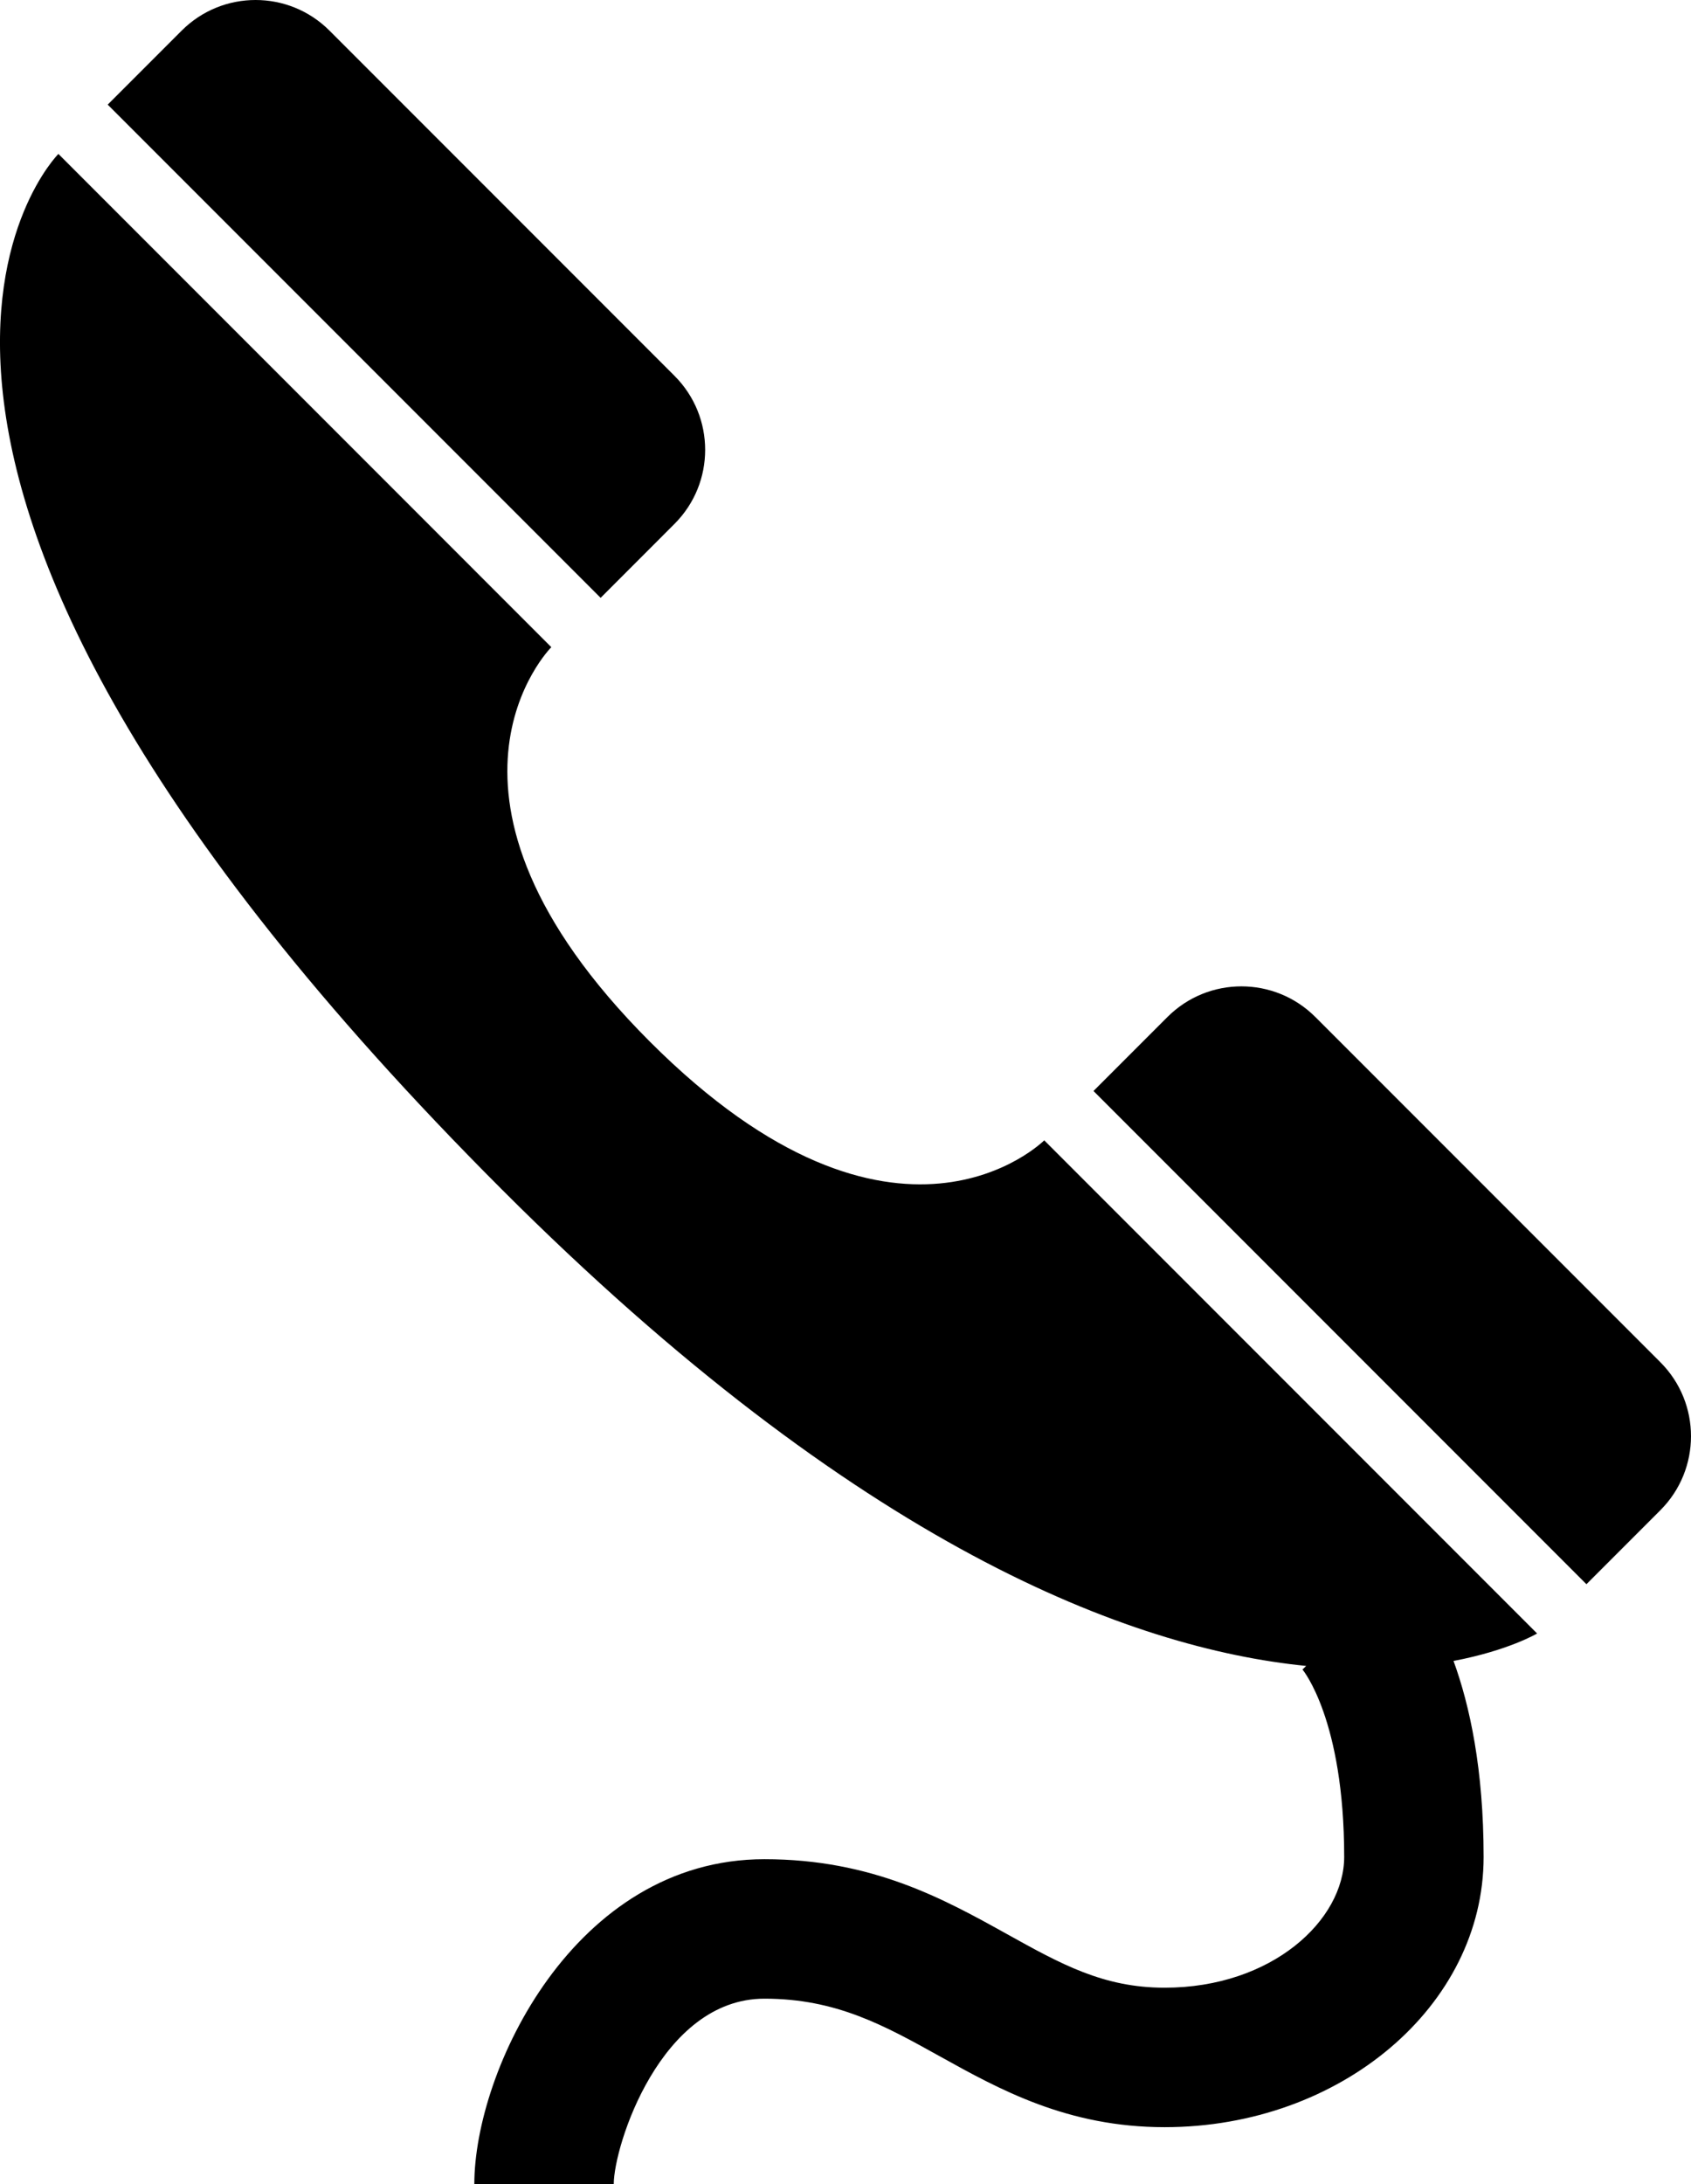
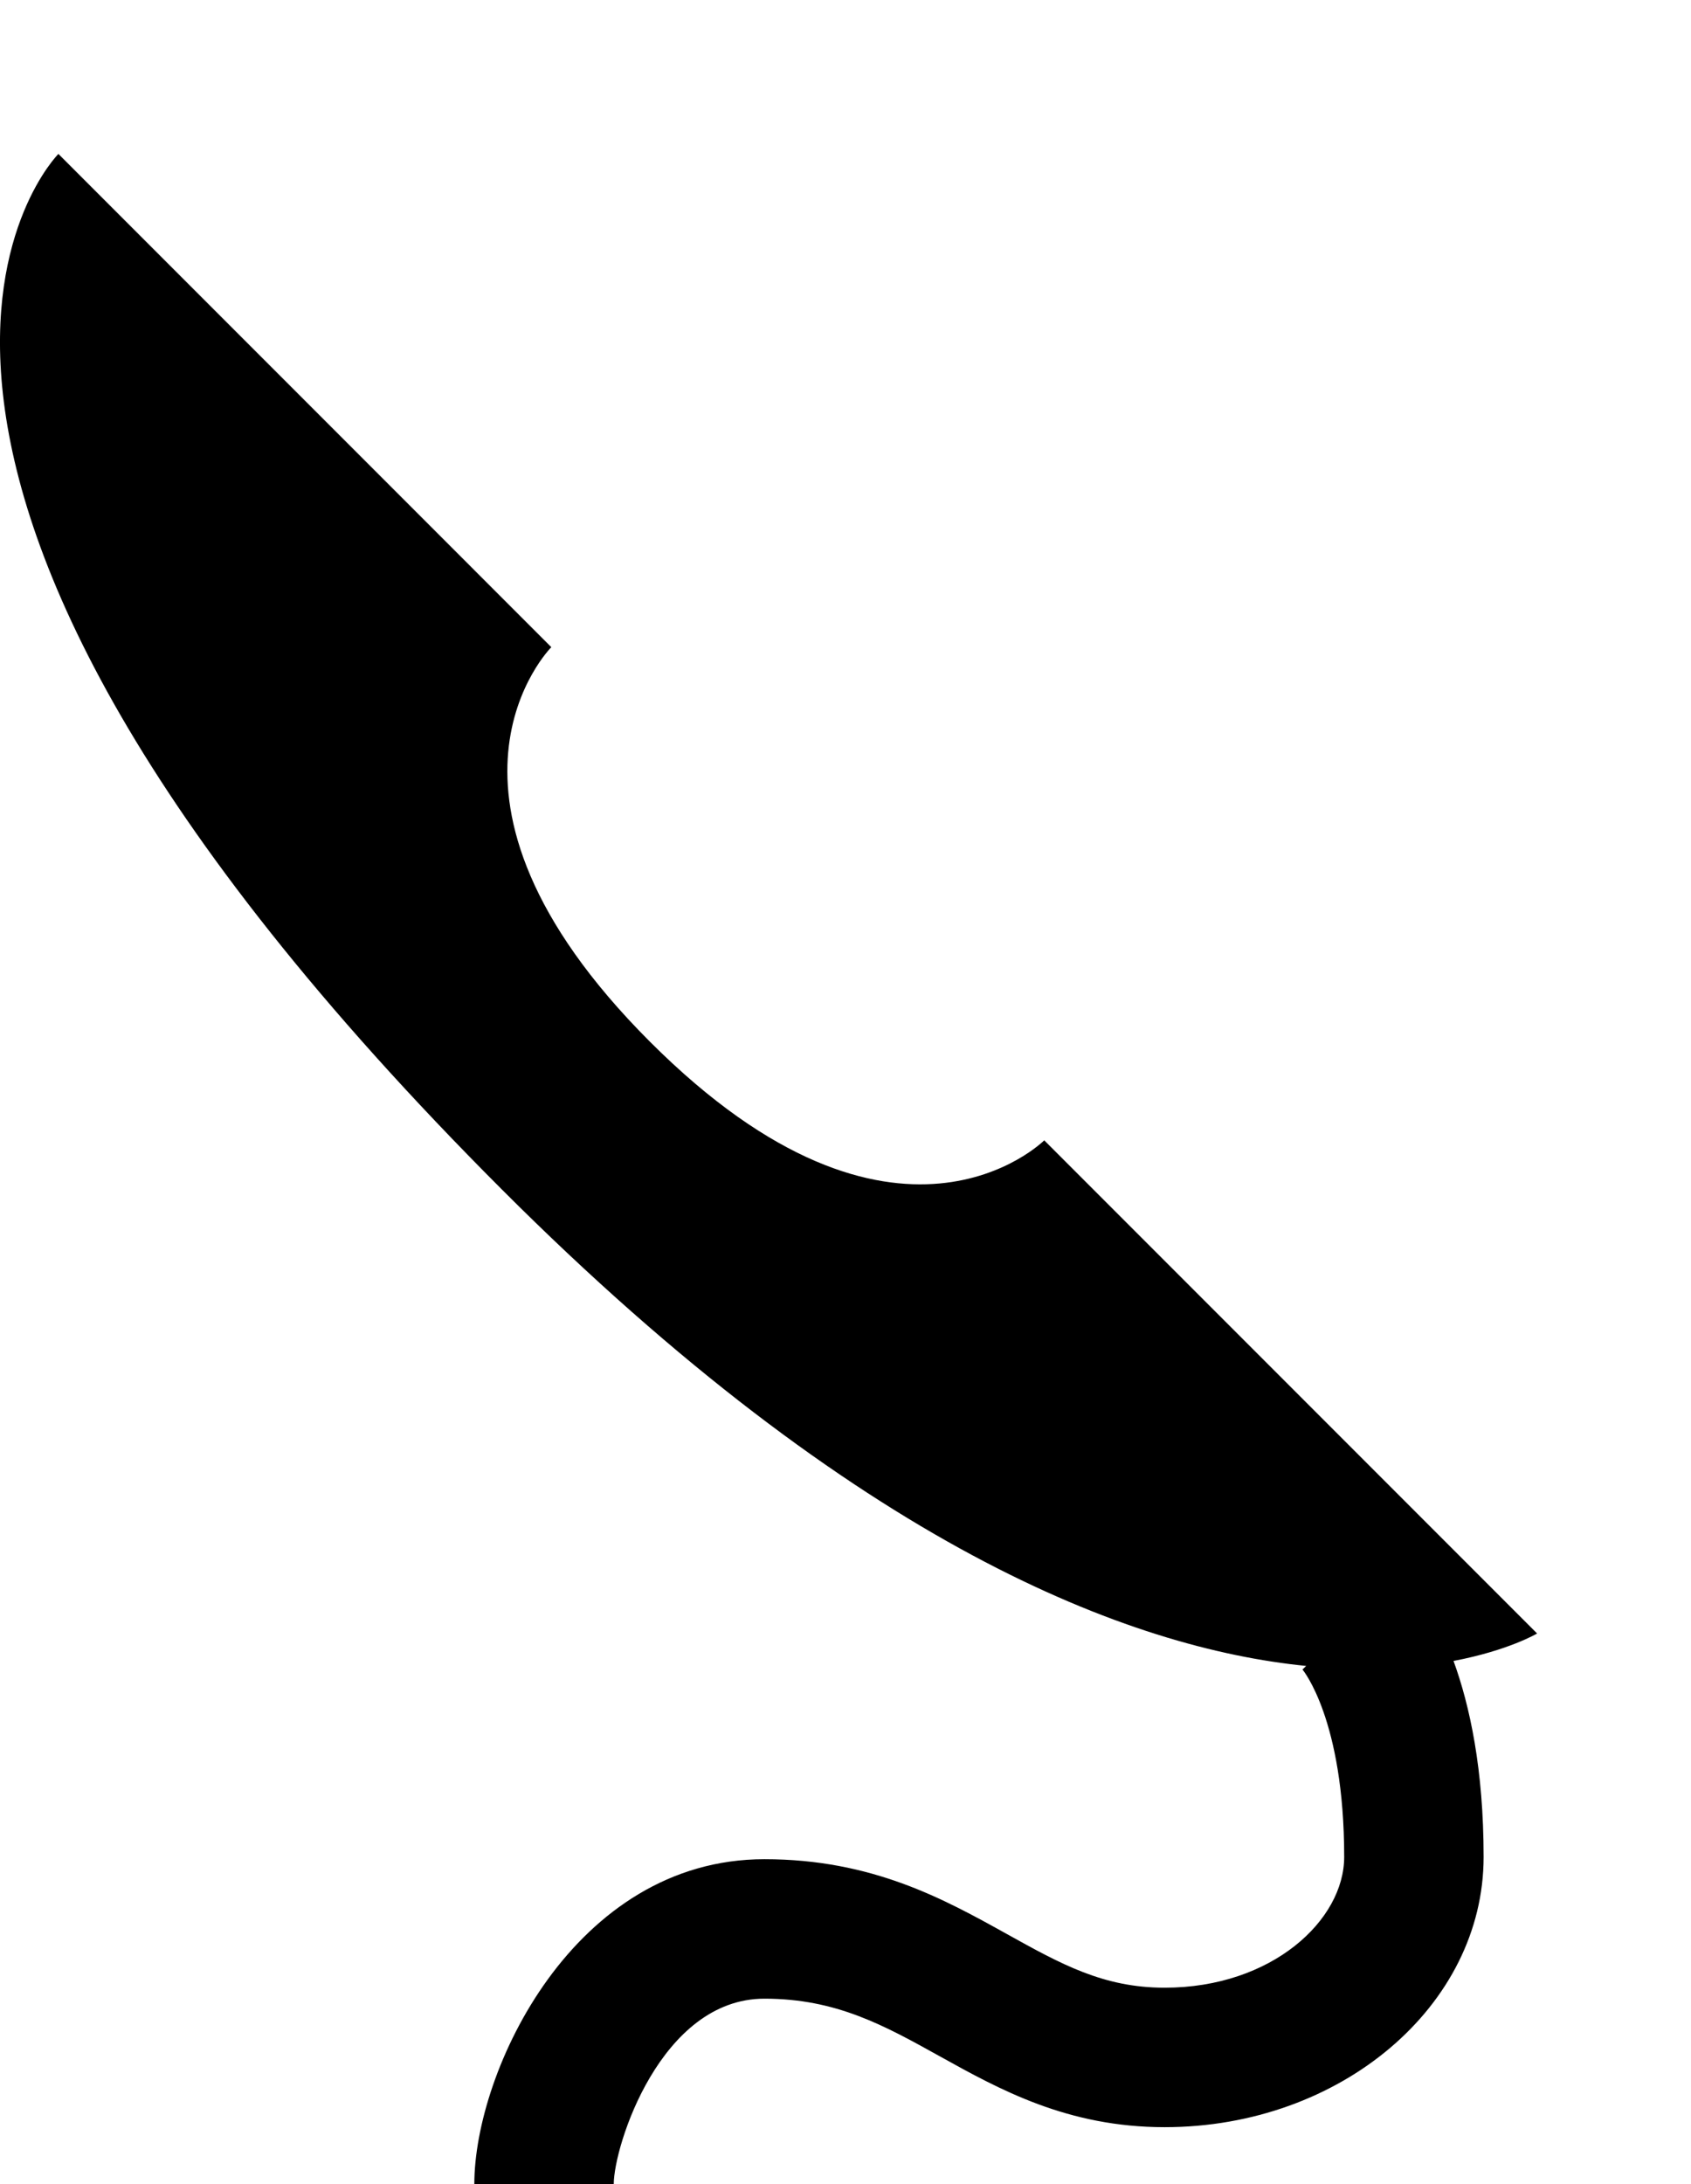
<svg xmlns="http://www.w3.org/2000/svg" version="1.1" id="Layer_1" x="0px" y="0px" viewBox="0 0 38.275 49.411" style="enable-background:new 0 0 38.275 49.411;" xml:space="preserve">
  <g>
-     <path d="M37.582,34.163c0.924-0.924,0.924-2.423,0-3.347l-7.81-7.81c-0.924-0.924-2.423-0.924-3.347,0l-1.674,1.674l11.157,11.157   L37.582,34.163z" />
-     <path d="M4.112,0.693L2.438,2.367l11.157,11.157l1.673-1.674c0.924-0.924,0.924-2.423,0-3.347l-7.81-7.81   C6.534-0.231,5.036-0.231,4.112,0.693z" />
    <path d="M23.636,25.796c0,0-3.347,3.347-8.925-2.231c-5.578-5.578-2.232-8.925-2.232-8.925L1.322,3.482   c0,0-6.694,6.694,10.041,23.429c8.082,8.082,14.234,10.379,18.202,10.775l-0.084,0.081c0.01,0.011,0.944,1.136,0.944,4.24   c0,1.428-1.633,2.958-4.065,2.958c-1.384,0-2.345-0.534-3.562-1.21c-1.433-0.796-3.056-1.697-5.496-1.697   c-4.311,0-6.566,4.787-6.566,7.352h3.156c0-0.861,1.058-4.197,3.411-4.197c1.622,0,2.707,0.603,3.964,1.301   c1.356,0.753,2.893,1.606,5.094,1.606c3.982,0,7.22-2.743,7.22-6.113c0-1.983-0.312-3.421-0.681-4.434   c1.248-0.237,1.892-0.621,1.892-0.621L23.636,25.796z" />
  </g>
</svg>